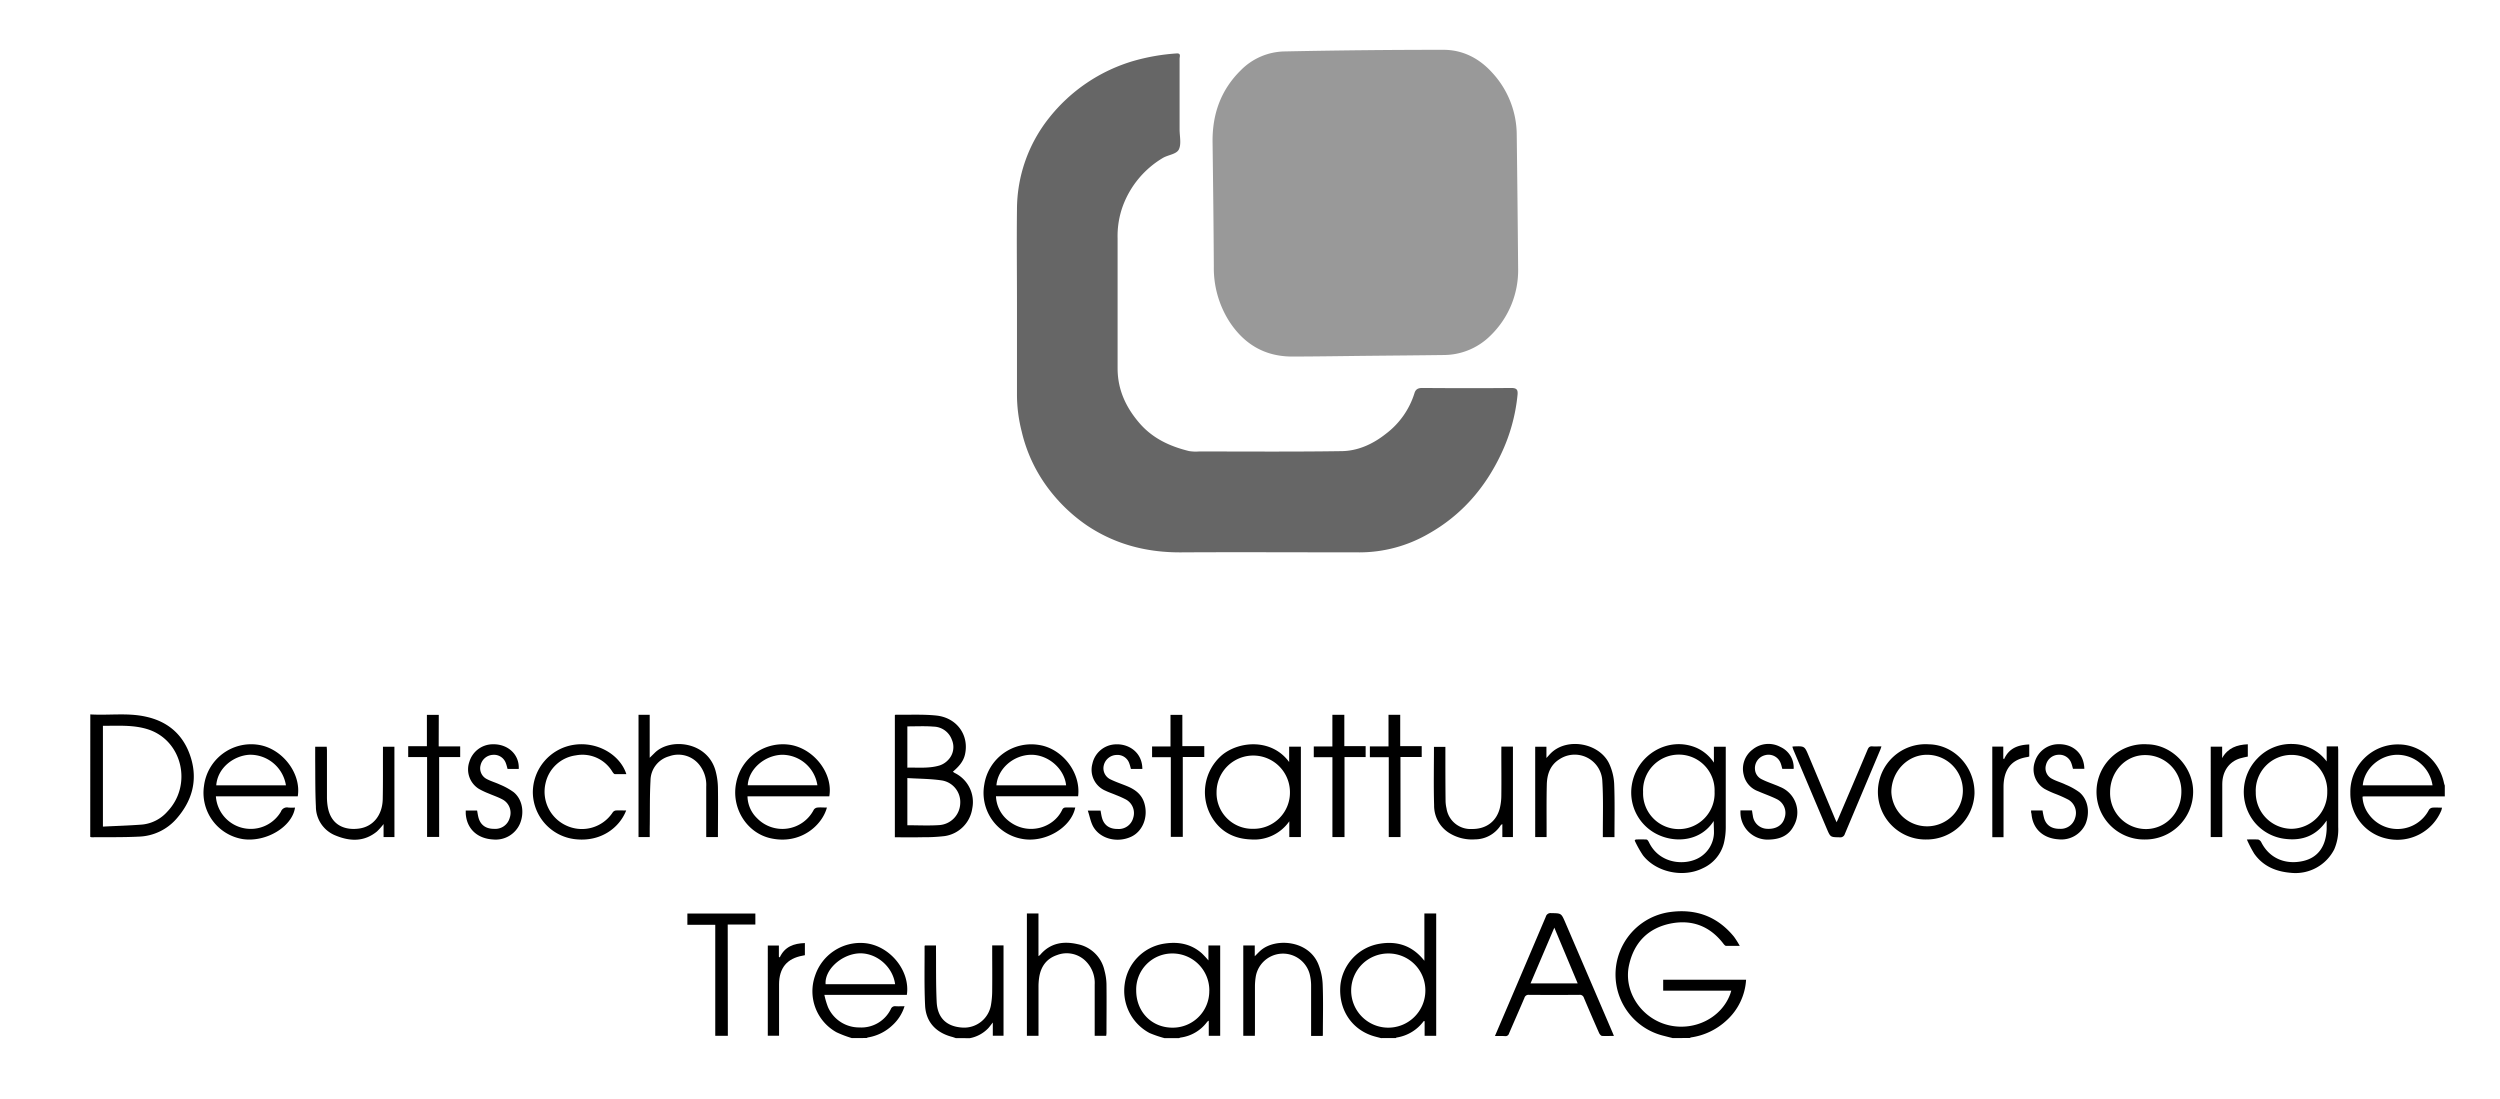
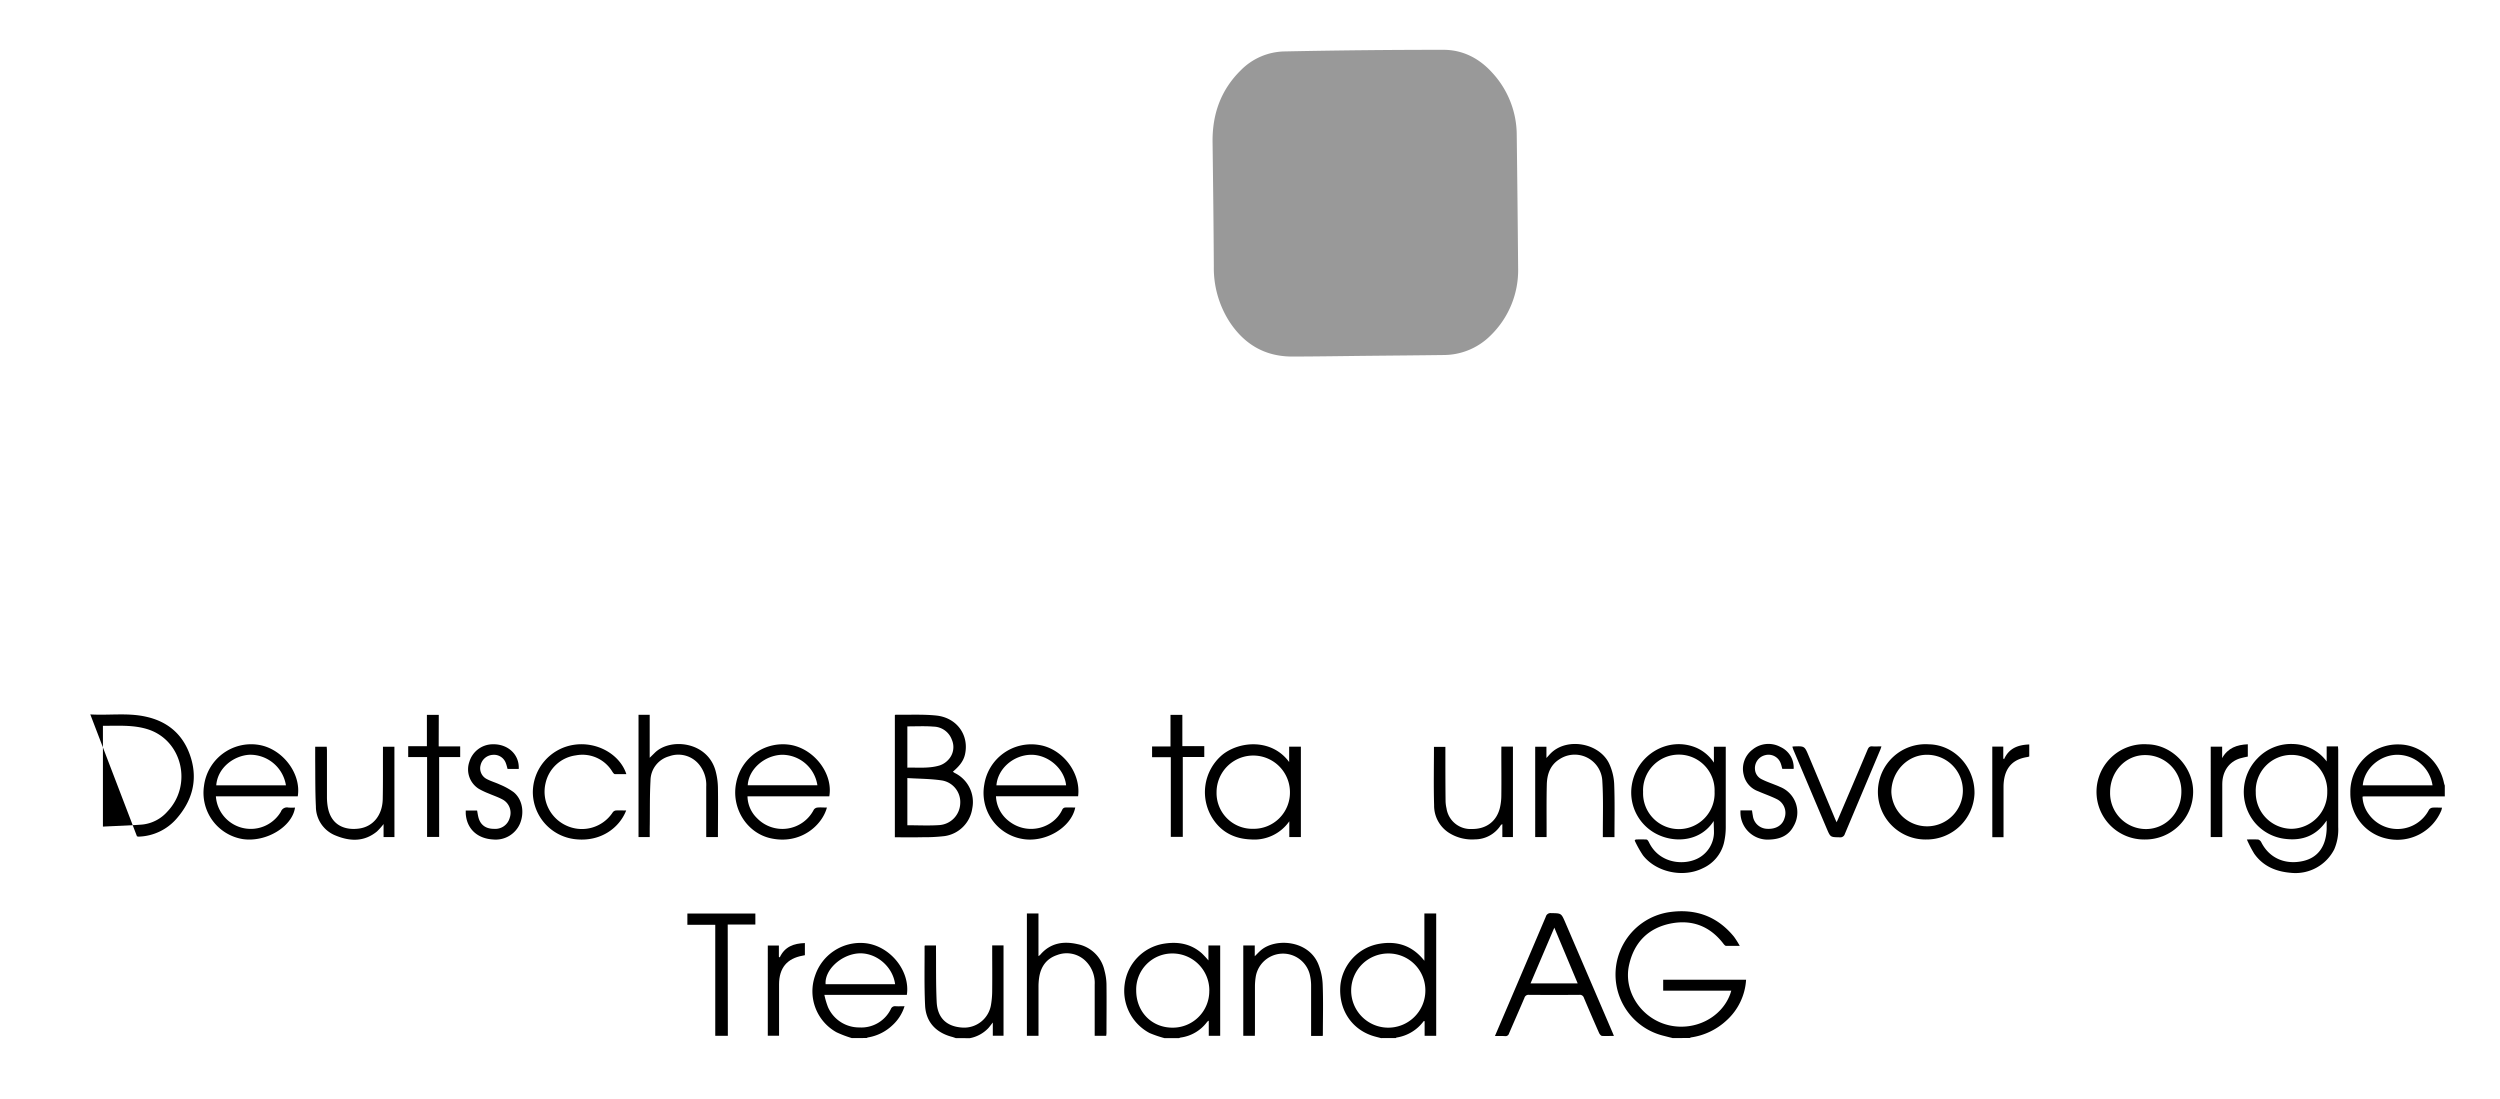
<svg xmlns="http://www.w3.org/2000/svg" id="nachgebaut" viewBox="0 0 813.78 357.88" width="182" height="80">
  <defs>
    <style>.cls-1{fill:#666;}.cls-2{fill:#999;}</style>
  </defs>
  <path d="M796,259.36l-26.38,0a2.39,2.39,0,0,0-.42.11,10.3,10.3,0,0,0,2,5.65,11.52,11.52,0,0,0,19.64-1.38,1.64,1.64,0,0,1,1.13-.71c1-.1,2,0,3.14,0-.1.37-.15.66-.25.93a15.51,15.51,0,0,1-17.62,9.18,15,15,0,0,1-12-14.9,15.46,15.46,0,0,1,15.88-15.8c7,.09,13.19,5.47,14.63,12.62a6.3,6.3,0,0,0,.25.77Zm-4-3.61a11.63,11.63,0,0,0-11.41-9.94c-5.71,0-10.81,4.5-11.3,9.94Z" />
  <path d="M731.54,273.41a36,36,0,0,1,3.7,0,1.73,1.73,0,0,1,1,.9c2.8,5.53,8.25,7.33,13.64,6.09,4.83-1.11,7.43-4.76,7.65-10.41,0-.79,0-1.59,0-2.78-3.35,5-7.95,6.65-13.41,6a15.22,15.22,0,0,1-9.94-5.26,15.65,15.65,0,0,1,.84-21,15.08,15.08,0,0,1,11.56-4.65,14,14,0,0,1,10.95,5.68v-4.9h3.69c0,.41.07.83.07,1.25,0,8.32,0,16.63,0,25A16.38,16.38,0,0,1,760,276.6a14.17,14.17,0,0,1-14.06,7.66c-4.89-.39-9.11-2.13-12-6.24A39.19,39.19,0,0,1,731.54,273.41Zm14.58-3.49a11.83,11.83,0,0,0,11.6-12,11.65,11.65,0,1,0-23.28.12A11.74,11.74,0,0,0,746.12,269.92Z" />
  <path d="M557.91,267.37c-4.14,6.46-12,7.17-17.69,4.67a15.16,15.16,0,0,1-9-16.25c1.5-10,11.87-16.12,21-12.28a13.19,13.19,0,0,1,5.75,4.86v-5.19h3.86v1.24c0,8.28,0,16.55,0,24.83a22.22,22.22,0,0,1-.64,5.46,12.28,12.28,0,0,1-6.84,8.05c-6.37,3.18-15.16,1.34-19.48-4.2a35.42,35.42,0,0,1-2.7-4.83l.29-.32a34.8,34.8,0,0,1,3.54,0c.32,0,.68.59.87,1,3.46,7.07,11.9,7.58,16.44,4.83a9.66,9.66,0,0,0,4.68-7.92C558,270.14,557.91,268.91,557.91,267.37Zm-23-9.44a11.65,11.65,0,1,0,23.28-.09,11.65,11.65,0,1,0-23.28.09Z" />
  <path d="M291.23,272.68V232.92c.09-.07.15-.15.21-.15,4.43.06,8.89-.19,13.28.26,6.72.7,10.74,6.4,9.36,12.63-.53,2.4-2.11,4.07-3.95,5.66a6.8,6.8,0,0,0,.57.4,10.53,10.53,0,0,1,5.74,11.57,10.65,10.65,0,0,1-9,9,57,57,0,0,1-7.16.37C297.29,272.73,294.34,272.68,291.23,272.68Zm4.07-3.92c3.52,0,7,.18,10.37-.05a7.31,7.31,0,0,0,6.85-7.08,7.13,7.13,0,0,0-6.08-7.48c-3.64-.54-7.37-.52-11.14-.76Zm0-32.2V250c3.58-.08,7.11.32,10.52-.72a6.68,6.68,0,0,0,2.76-1.78,6,6,0,0,0,1.22-6.57,6.47,6.47,0,0,0-6-4.29C301.07,236.41,298.27,236.56,295.33,236.56Z" />
-   <path d="M29.21,232.66c6.1.37,12.11-.58,18,.72C54.76,235,59.78,239.57,62,246.9s.33,14-4.75,19.77a17,17,0,0,1-12.35,5.8c-5.06.25-10.14.15-15.21.2a2.37,2.37,0,0,1-.5-.12Zm4.11,3.71V269.2c4.34-.22,8.59-.34,12.84-.67a12.59,12.59,0,0,0,8.12-4.19c8.26-8.62,4.94-23.12-6.19-26.78C43.3,236,38.32,236.4,33.32,236.37Z" />
+   <path d="M29.21,232.66c6.1.37,12.11-.58,18,.72C54.76,235,59.78,239.57,62,246.9s.33,14-4.75,19.77a17,17,0,0,1-12.35,5.8a2.37,2.37,0,0,1-.5-.12Zm4.11,3.71V269.2c4.34-.22,8.59-.34,12.84-.67a12.59,12.59,0,0,0,8.12-4.19c8.26-8.62,4.94-23.12-6.19-26.78C43.3,236,38.32,236.4,33.32,236.37Z" />
  <path d="M350.91,259.31H324.16a10.74,10.74,0,0,0,4,7.94c6.24,5.09,14.86,2.48,17.63-3.65a1.22,1.22,0,0,1,.84-.61c1.11-.07,2.22,0,3.35,0-1.33,6.59-9.87,11.59-17.31,10.21a15.21,15.21,0,0,1-12.31-17.71,15.48,15.48,0,0,1,17.69-12.9C345.73,243.69,351.89,251.61,350.91,259.31ZM347,255.75c-.56-5.47-5.89-10-11.43-9.94-5.78.1-10.83,4.55-11.26,9.94Z" />
  <path d="M269.88,259.34H243.24a10.15,10.15,0,0,0,3.1,7.11,11.49,11.49,0,0,0,18.49-2.75A1.64,1.64,0,0,1,266,263c1-.1,2,0,3.1,0-1.55,5.8-8.62,12.17-18.32,10-7.86-1.74-12.95-10-11.2-18.16a15.48,15.48,0,0,1,17.86-12.22C265.12,244.06,271.15,252.05,269.88,259.34Zm-26.56-3.61H266a11.64,11.64,0,0,0-11.64-9.92C248.66,246.06,243.6,250.56,243.32,255.73Z" />
  <path d="M96.77,259.35H70.11a11.39,11.39,0,0,0,21.17,5A2.1,2.1,0,0,1,93.73,263a15.41,15.41,0,0,0,2.15,0c-.88,6.24-9.38,11.35-16.94,10.28a15.26,15.26,0,0,1-12.7-17.33A15.47,15.47,0,0,1,84,242.57C91.75,243.78,98,251.88,96.77,259.35Zm-3.85-3.6a11.79,11.79,0,0,0-11.83-9.95c-5,.25-10.4,4.1-10.86,9.95Z" />
  <path d="M419.64,248.17v-5h3.82v29.44h-3.77v-5.14a13.92,13.92,0,0,1-12.54,5.91c-5-.19-9.23-2.13-12.14-6.38a15.9,15.9,0,0,1,2.88-21.19C403.53,241.27,414,240.5,419.64,248.17ZM407.9,269.92a11.8,11.8,0,0,0,12-11.9A11.92,11.92,0,1,0,396,258,11.65,11.65,0,0,0,407.9,269.92Z" />
  <path d="M211.4,272.61h-3.65V232.79h3.64v14l1.64-1.61c5-5,17.41-3.76,19.89,6.17a22.52,22.52,0,0,1,.69,5.09c.09,5.35,0,10.71,0,16.17H229.8v-1.33c0-5,0-10.07,0-15.11a10.5,10.5,0,0,0-2.45-7.34,8.71,8.71,0,0,0-9.62-2.53,8.26,8.26,0,0,0-6.08,7.94c-.26,4.7-.18,9.43-.23,14.14C211.39,269.76,211.4,271.15,211.4,272.61Z" />
  <path d="M698.44,273.4a15.52,15.52,0,1,1,.71-31c8.11.13,15.07,7.5,14.89,15.75A15.58,15.58,0,0,1,698.44,273.4ZM687,258a11.7,11.7,0,0,0,11.63,12c6.5,0,11.58-5.35,11.58-12.16a11.73,11.73,0,0,0-11.69-11.93C692.1,245.81,687,251.26,687,258Z" />
  <path d="M627.24,273.4a15.52,15.52,0,1,1,.72-31c8.28.14,15,7.34,14.88,16A15.59,15.59,0,0,1,627.24,273.4Zm-11.48-15.46a11.65,11.65,0,1,0,11.7-12.13C621.09,245.73,615.79,251.22,615.76,257.94Z" />
  <path d="M525.59,272.62H521.8c0-.53,0-1,0-1.46,0-5.6.18-11.21-.17-16.79a9,9,0,0,0-14-7.08c-3,1.89-4,4.91-4.08,8.22-.13,5.19-.06,10.39-.07,15.59v1.51h-3.71V243.18h3.66v3.68c.64-.68,1.05-1.19,1.52-1.64C510.36,240,521,242.06,524,249a17.76,17.76,0,0,1,1.49,6.23C525.72,261,525.59,266.71,525.59,272.62Z" />
  <path d="M488.76,243.15h3.76v29.46h-3.45v-4.22c-.26.16-.41.2-.48.3a10,10,0,0,1-8.45,4.67,14,14,0,0,1-8.45-2.13,10.49,10.49,0,0,1-4.84-9c-.19-6.31-.05-12.63-.05-19h3.72v1.36c0,5.4,0,10.79.06,16.19a11.79,11.79,0,0,0,.31,2.5,7.9,7.9,0,0,0,8.25,6.7c4.7.06,8.11-2.51,9.16-7a17.91,17.91,0,0,0,.44-3.79c.06-4.88,0-9.76,0-14.64Z" />
  <path d="M128.26,272.61h-3.54v-4.24a22,22,0,0,1-2.15,2.41c-4.11,3.38-8.68,3.27-13.31,1.39a10.14,10.14,0,0,1-6.58-9.5c-.25-5.06-.18-10.14-.23-15.22,0-1.39,0-2.78,0-4.27h3.76c0,.38.07.8.07,1.22,0,5.12,0,10.23,0,15.35a18.54,18.54,0,0,0,.26,3c1.08,6.28,5.89,7.69,10.24,7.08,4.57-.64,7.56-4.38,7.67-9.59s.05-10.39.07-15.59v-1.47h3.73Z" />
  <path d="M203.79,252.12c-1.25,0-2.48,0-3.7,0-.32,0-.66-.49-.88-.83A11.36,11.36,0,0,0,187.34,246a11.67,11.67,0,0,0-9.87,9.08,12.12,12.12,0,0,0,6.89,13.84,12,12,0,0,0,15-4.37,1.53,1.53,0,0,1,1-.6c1.11-.07,2.23,0,3.37,0-2.19,5.61-8.26,10.32-16.64,9.35a15.53,15.53,0,0,1-13.76-15.08,15.71,15.71,0,0,1,13.31-15.65C194.28,241.39,201.74,245.74,203.79,252.12Z" />
  <path d="M168.74,250.42H165.1c-.16-.57-.3-1.19-.52-1.77a4.09,4.09,0,0,0-4.26-2.82,4.34,4.34,0,0,0-4,3.35,3.91,3.91,0,0,0,2.05,4.55c1.37.73,2.9,1.14,4.3,1.81A21.51,21.51,0,0,1,167.1,258c2.84,2.34,3.57,6.64,2,10.33a8.61,8.61,0,0,1-8.74,5.06c-5.17-.3-8.56-3.52-8.88-8.42,0-.31,0-.63,0-1h3.7c.16.81.26,1.64.49,2.43.69,2.35,2.45,3.55,5.07,3.53a4.85,4.85,0,0,0,5.06-3.58,4.94,4.94,0,0,0-2.2-5.91c-1.46-.81-3.07-1.34-4.6-2a24.62,24.62,0,0,1-3.24-1.53,7.46,7.46,0,0,1-3.1-8.81,8,8,0,0,1,7.48-5.71C165.21,242.21,169,245.74,168.74,250.42Z" />
  <path d="M566.62,263.93h3.75c.09.57.17,1.14.28,1.72a4.83,4.83,0,0,0,4.61,4.27c2.86.17,5-1.11,5.68-3.4a5,5,0,0,0-2.44-6.24c-2-1-4.12-1.71-6.16-2.61a7.34,7.34,0,0,1-4.65-5.27,7.85,7.85,0,0,1,2.83-8.26,8.2,8.2,0,0,1,9.13-.87,7.33,7.33,0,0,1,4.29,7.13h-3.69c-.16-.54-.28-1.16-.5-1.74a4.22,4.22,0,0,0-5.1-2.72,4.35,4.35,0,0,0-3.3,4.66,3.86,3.86,0,0,0,2.23,3.2c1.09.56,2.26,1,3.41,1.44.81.33,1.64.62,2.44,1a8.92,8.92,0,0,1,4.47,12.86c-1.65,3.09-4.46,4.19-7.76,4.32a8.87,8.87,0,0,1-9.52-8.52C566.6,264.6,566.62,264.32,566.62,263.93Z" />
-   <path d="M661.27,263.94H665a23.33,23.33,0,0,0,.5,2.49c.68,2.33,2.46,3.52,5.09,3.49a4.85,4.85,0,0,0,5-3.5,5,5,0,0,0-2.12-5.95,40.63,40.63,0,0,0-4-1.82,29.61,29.61,0,0,1-3.8-1.72,7.45,7.45,0,0,1-3.2-8.77,8.07,8.07,0,0,1,7.43-5.79c5-.21,8.59,3,8.71,8h-3.7c-.16-.57-.3-1.19-.52-1.78a4.12,4.12,0,0,0-4.17-2.79,4.33,4.33,0,0,0-4.09,3.28,3.85,3.85,0,0,0,2,4.58c1.39.76,3,1.18,4.39,1.87a21.33,21.33,0,0,1,4.47,2.48c2.83,2.34,3.53,6.62,2,10.34a8.65,8.65,0,0,1-8.76,5c-5.13-.33-8.47-3.49-8.83-8.35C661.25,264.7,661.27,264.35,661.27,263.94Z" />
-   <path d="M354.07,264h4.15c.15.78.25,1.56.46,2.32.67,2.43,2.44,3.67,5.1,3.65a4.85,4.85,0,0,0,5.06-3.57,5.05,5.05,0,0,0-2.31-6,30.88,30.88,0,0,0-3.26-1.47c-1.14-.49-2.32-.87-3.43-1.41a7.4,7.4,0,0,1-4.27-8.81,8,8,0,0,1,7.62-6.3c4.25-.2,8.62,2.63,8.64,8h-3.72c-.15-.54-.29-1.15-.51-1.74a4.08,4.08,0,0,0-4.27-2.8,4.4,4.4,0,0,0-4.05,3.35,4,4,0,0,0,2.19,4.61c1.75.86,3.62,1.47,5.43,2.22,2.61,1.08,4.73,2.66,5.58,5.52,1.34,4.48-.52,9.2-4.33,10.95-4.48,2.06-10,.71-12.3-3.28C355,267.73,354.7,265.88,354.07,264Z" />
  <path d="M583.51,243.17a4.57,4.57,0,0,1,.48-.08c3.51-.13,3.51-.13,4.86,3.1q4.29,10.21,8.56,20.43c.14.33.29.65.52,1.16.24-.53.43-.91.59-1.3,3.18-7.45,6.37-14.89,9.51-22.36.33-.78.71-1.13,1.58-1.05s1.83,0,2.93,0c-.16.46-.26.82-.41,1.16q-5.76,13.68-11.52,27.36a1.51,1.51,0,0,1-1.68,1.1c-3-.06-3,0-4.17-2.73L583.9,244.29C583.77,244,583.67,243.62,583.51,243.17Z" />
-   <path d="M437.67,272.6h-3.94v-26h-6.07V243.1h6.06V232.79h3.89V243h6.94v3.55h-6.88Z" />
  <path d="M381.1,246.6H375v-3.49h6v-10.3h3.86V243H392v3.54h-7v26H381.1Z" />
-   <path d="M455.91,272.6h-3.83v-26h-6.15v-3.53H452V232.79h3.81V243h7v3.53h-6.92Z" />
  <path d="M142.67,243.09h7v3.47h-6.85v26h-3.93v-26h-6.15v-3.54h6.09V232.82h3.87Z" />
  <path d="M648.63,243.14h3.58V247l.25.26c1.6-3.61,4.59-4.68,8.21-4.81v3.91a3.46,3.46,0,0,1-.59.18c-5.46.81-7.73,4.3-7.79,9.65,0,5,0,10.07,0,15.11v1.36h-3.65Z" />
  <path d="M544.59,338.08c-1-.24-1.91-.47-2.86-.72a20.54,20.54,0,0,1,1.77-40.31c8.47-1.2,15.54,1.33,21,8a28.83,28.83,0,0,1,1.89,3c-1.66,0-3.05,0-4.43,0-.3,0-.65-.39-.87-.68-4.42-5.79-10.29-8-17.33-6.58-7.32,1.53-11.84,6.26-13.43,13.54-1.91,8.74,4.23,17.69,13.27,19.63,8.29,1.79,16.78-2.57,19.62-10.06.14-.36.24-.74.41-1.26H541.45v-3.57h27a19.41,19.41,0,0,1-6.4,13.28,21.44,21.44,0,0,1-11.5,5.5,2,2,0,0,0-.42.19Z" />
  <path d="M449.55,338.08c-1-.27-2-.49-3-.83-6.86-2.36-10.86-8.76-10.23-16.33A15.33,15.33,0,0,1,449,307.37c5.82-1,10.76.56,14.68,5.53V297.48h3.85v39.84h-3.77v-4.76c-.17,0-.28,0-.31,0a13.52,13.52,0,0,1-8.79,5.33c-.1,0-.19.12-.29.18ZM464,322.69A12,12,0,0,0,452,310.52,12.08,12.08,0,1,0,464,322.69Z" />
  <path d="M277.23,338.08a36,36,0,0,1-5-1.9,15.26,15.26,0,0,1-7-18.36,15.54,15.54,0,0,1,16.21-10.67c8.15.78,14.89,9,13.69,16.86H268.28a25.54,25.54,0,0,0,1.18,4,11.08,11.08,0,0,0,10.2,6.6,10.7,10.7,0,0,0,10.27-6,1.44,1.44,0,0,1,1.57-.91c.91.06,1.83,0,2.88,0a13.87,13.87,0,0,1-3.9,6.16,15.12,15.12,0,0,1-8,4,1.75,1.75,0,0,0-.42.19Zm14.08-17.56c-.77-5.95-6.49-10.57-12.27-10-5.62.59-10.72,5.49-10.36,10Z" />
  <path d="M379,338.08a37.48,37.48,0,0,1-4.82-1.65,15.57,15.57,0,0,1-8.08-16.06,15.3,15.3,0,0,1,12.53-13c4.62-.79,8.93-.11,12.57,3.1a31.14,31.14,0,0,1,2.15,2.31v-4.87h3.83v29.42h-3.72V332.4a3.22,3.22,0,0,0-.49.34,12.86,12.86,0,0,1-8.73,5.17,4,4,0,0,0-.44.17Zm14.64-15.35a12,12,0,0,0-11.86-12.21,11.74,11.74,0,0,0-11.95,12.05c0,6.95,5.05,12.12,11.84,12.11A11.89,11.89,0,0,0,393.63,322.73Z" />
  <path d="M311.07,338.08c-.4-.13-.8-.29-1.21-.4-5.24-1.37-8.52-4.84-8.78-10.21-.31-6.42-.14-12.86-.17-19.3,0-.07.06-.14.11-.27h3.61c0,.46,0,.92,0,1.38.05,5.68-.05,11.36.22,17,.25,5.25,3.24,8.05,8.35,8.37a8.86,8.86,0,0,0,9.36-7.53,28.15,28.15,0,0,0,.37-4.77c.05-4.36,0-8.72,0-13.08v-1.38h3.69v29.41h-3.49V333c-.62.78-1,1.31-1.43,1.8a11.12,11.12,0,0,1-6.09,3.31Z" />
  <path d="M486.66,337.4l4.41-10.31q6.09-14.25,12.15-28.53a1.58,1.58,0,0,1,1.75-1.18c3.29.05,3.28,0,4.58,3l15.21,35.43c.21.47.39.94.64,1.56-1.37,0-2.6.07-3.82,0-.36,0-.81-.55-1-.95q-2.52-5.7-4.94-11.43a1.36,1.36,0,0,0-1.47-1q-8.22.06-16.44,0a1.36,1.36,0,0,0-1.47,1c-1.64,3.86-3.34,7.69-5,11.55a1.19,1.19,0,0,1-1.32.9C489,337.36,487.92,337.4,486.66,337.4Zm26.95-17.13L506,302.11l-7.75,18.16Z" />
  <path d="M360.06,337.34h-3.75V335.9c0-5.08,0-10.16,0-15.24a10,10,0,0,0-2.9-7.63,8.76,8.76,0,0,0-9.34-2c-3.48,1.17-5.33,3.8-5.85,7.38a19.82,19.82,0,0,0-.21,3c0,5.28,0,10.55,0,15.91h-3.78V297.49H338v13.9a3.58,3.58,0,0,0,.56-.43c3.26-3.85,7.53-4.53,12.11-3.49a11.19,11.19,0,0,1,8.84,8.66,18.53,18.53,0,0,1,.64,4.37c.07,5.32,0,10.64,0,16C360.14,336.73,360.09,337,360.06,337.34Z" />
  <path d="M408.47,337.34H404.7V307.9h3.74v3.52c.78-.76,1.35-1.4,2-1.95,4.8-4.07,15.43-3.28,18.66,4.44a19.66,19.66,0,0,1,1.46,6.72c.21,5.31.07,10.64.06,16,0,.23,0,.46-.05.75h-3.78V336c0-5,0-10,0-15a15.55,15.55,0,0,0-.47-3.79,9,9,0,0,0-17.53.69,21,21,0,0,0-.29,3.45c0,4.84,0,9.68,0,14.52Z" />
  <path d="M236.84,337.34h-4.1V301.18h-9.08V297.5H245.8v3.59h-9Z" />
  <path d="M253.74,311.81c1.63-3.53,4.6-4.57,8.19-4.68v3.95l-.68.14c-5.16.93-7.7,4-7.73,9.34,0,5.11,0,10.23,0,15.34v1.41h-3.67V307.93h3.61v3.67Z" />
  <path d="M731.85,242.39v4c-.87.2-1.74.34-2.57.6-3.59,1.13-5.73,4.23-5.75,8.37,0,5.28,0,10.55,0,15.83v1.42h-3.76V243.17h3.72v3.72C725.32,243.59,728.29,242.54,731.85,242.39Z" />
  <g id="ts6jh6.tif">
-     <path class="cls-1" d="M331,98.46c0-10.08-.12-20.17,0-30.25a48,48,0,0,1,10.4-29.74A54.7,54.7,0,0,1,369,19.83a67.06,67.06,0,0,1,13.88-2.42c1.66-.16,1.08,1,1.08,1.73,0,7.68,0,15.35,0,23,0,2.19.62,4.69-.22,6.49-.78,1.64-3.52,1.77-5.3,2.85A30.51,30.51,0,0,0,365.51,67a28.56,28.56,0,0,0-1.74,10.63c0,14.1,0,28.21,0,42.31,0,6.9,2.66,12.69,7.15,17.89,4.33,5,9.92,7.54,16.12,9.07a13.69,13.69,0,0,0,3.27.13c15.49,0,31,.13,46.48-.11,5.3-.08,10.14-2.31,14.32-5.62a26.34,26.34,0,0,0,9.34-13.25c.37-1.26,1.17-1.71,2.57-1.7,9.64.07,19.29.1,28.93,0,1.85,0,2.22.62,2.07,2.23a58,58,0,0,1-5.37,19.31c-5.23,11.1-13,20-23.72,26a44.94,44.94,0,0,1-22.22,6c-19.36,0-38.73-.11-58.09,0-11.13.09-21.4-2.5-30.66-8.65a53.26,53.26,0,0,1-12.43-11.74,49.49,49.49,0,0,1-9-19A48.68,48.68,0,0,1,331,128.71C331,118.63,331,108.55,331,98.46Z" />
    <path class="cls-2" d="M445,115.88c-8.11.09-16.22.22-24.33.24-8.93,0-15.67-4-20.5-11.4a32.34,32.34,0,0,1-5.06-17.88c-.07-13.51-.24-27-.41-40.54-.11-9.09,2.66-17,9.24-23.46a20.49,20.49,0,0,1,14.21-6.09q25.86-.53,51.72-.53c6.36,0,11.75,2.8,16,7.56a30,30,0,0,1,7.89,20.27q.27,21.58.45,43.17a29.68,29.68,0,0,1-9,22.07A21.69,21.69,0,0,1,470,115.62C461.65,115.73,453.33,115.8,445,115.88Z" />
  </g>
</svg>